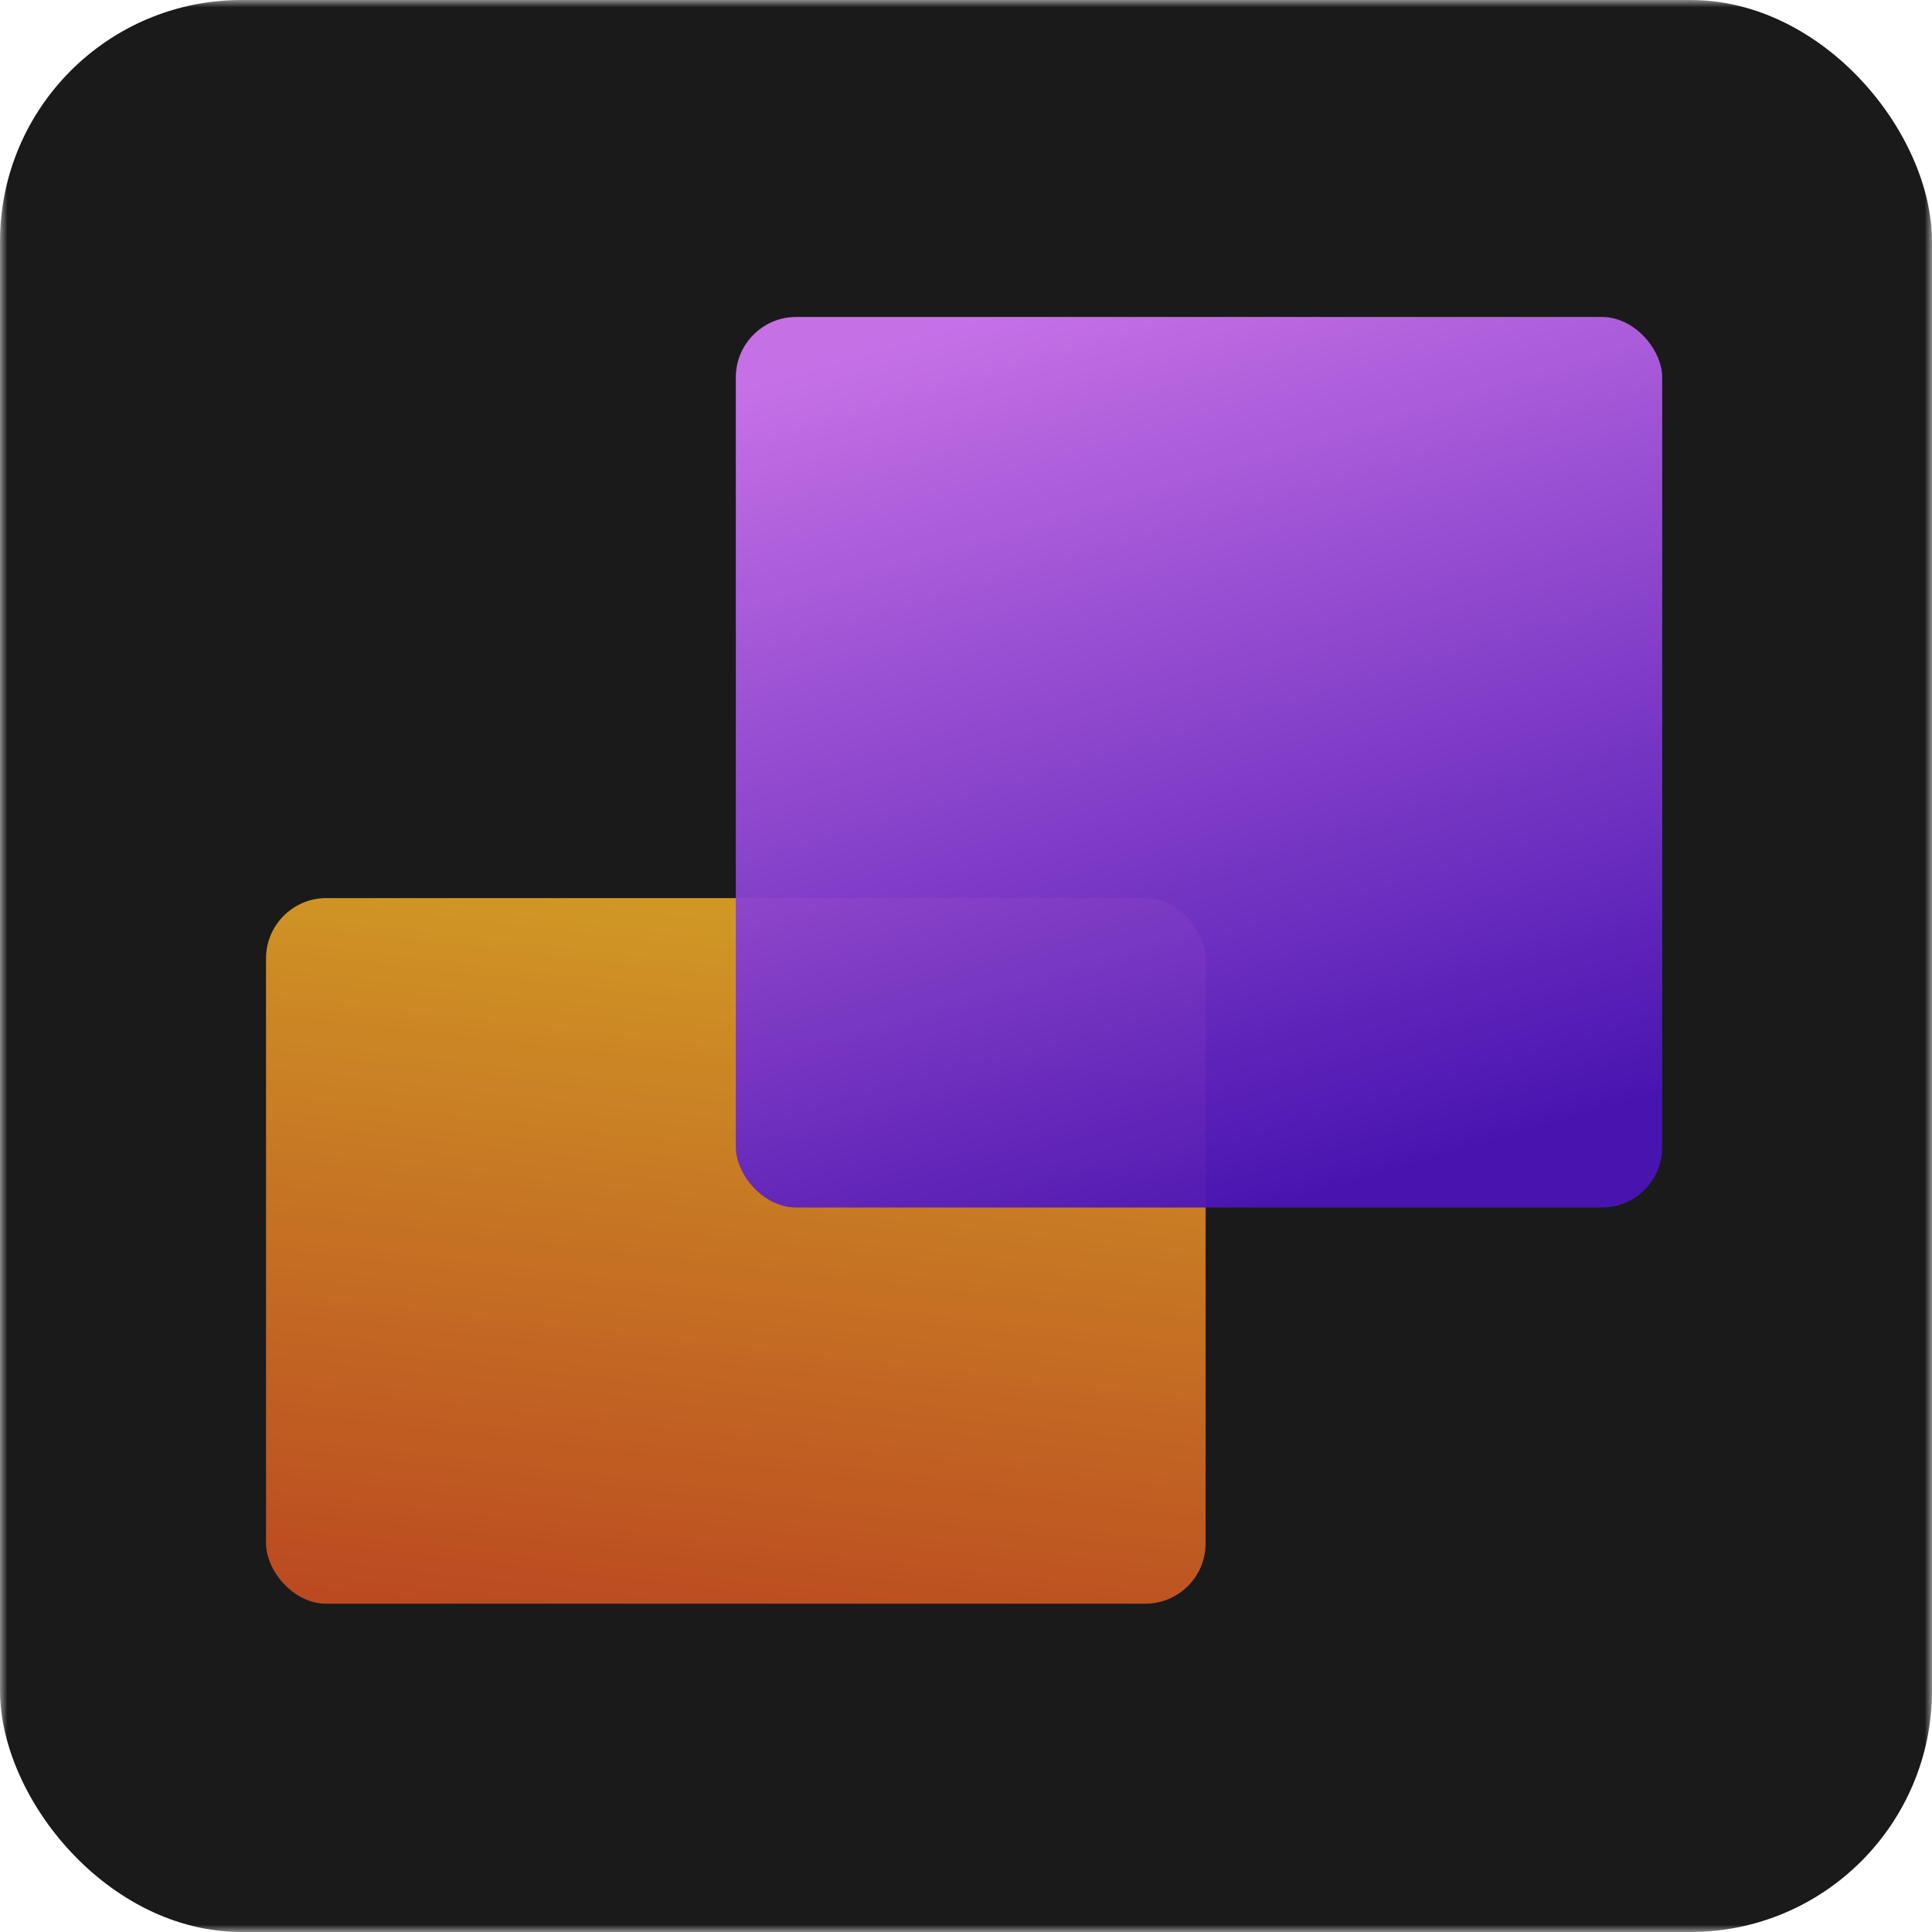
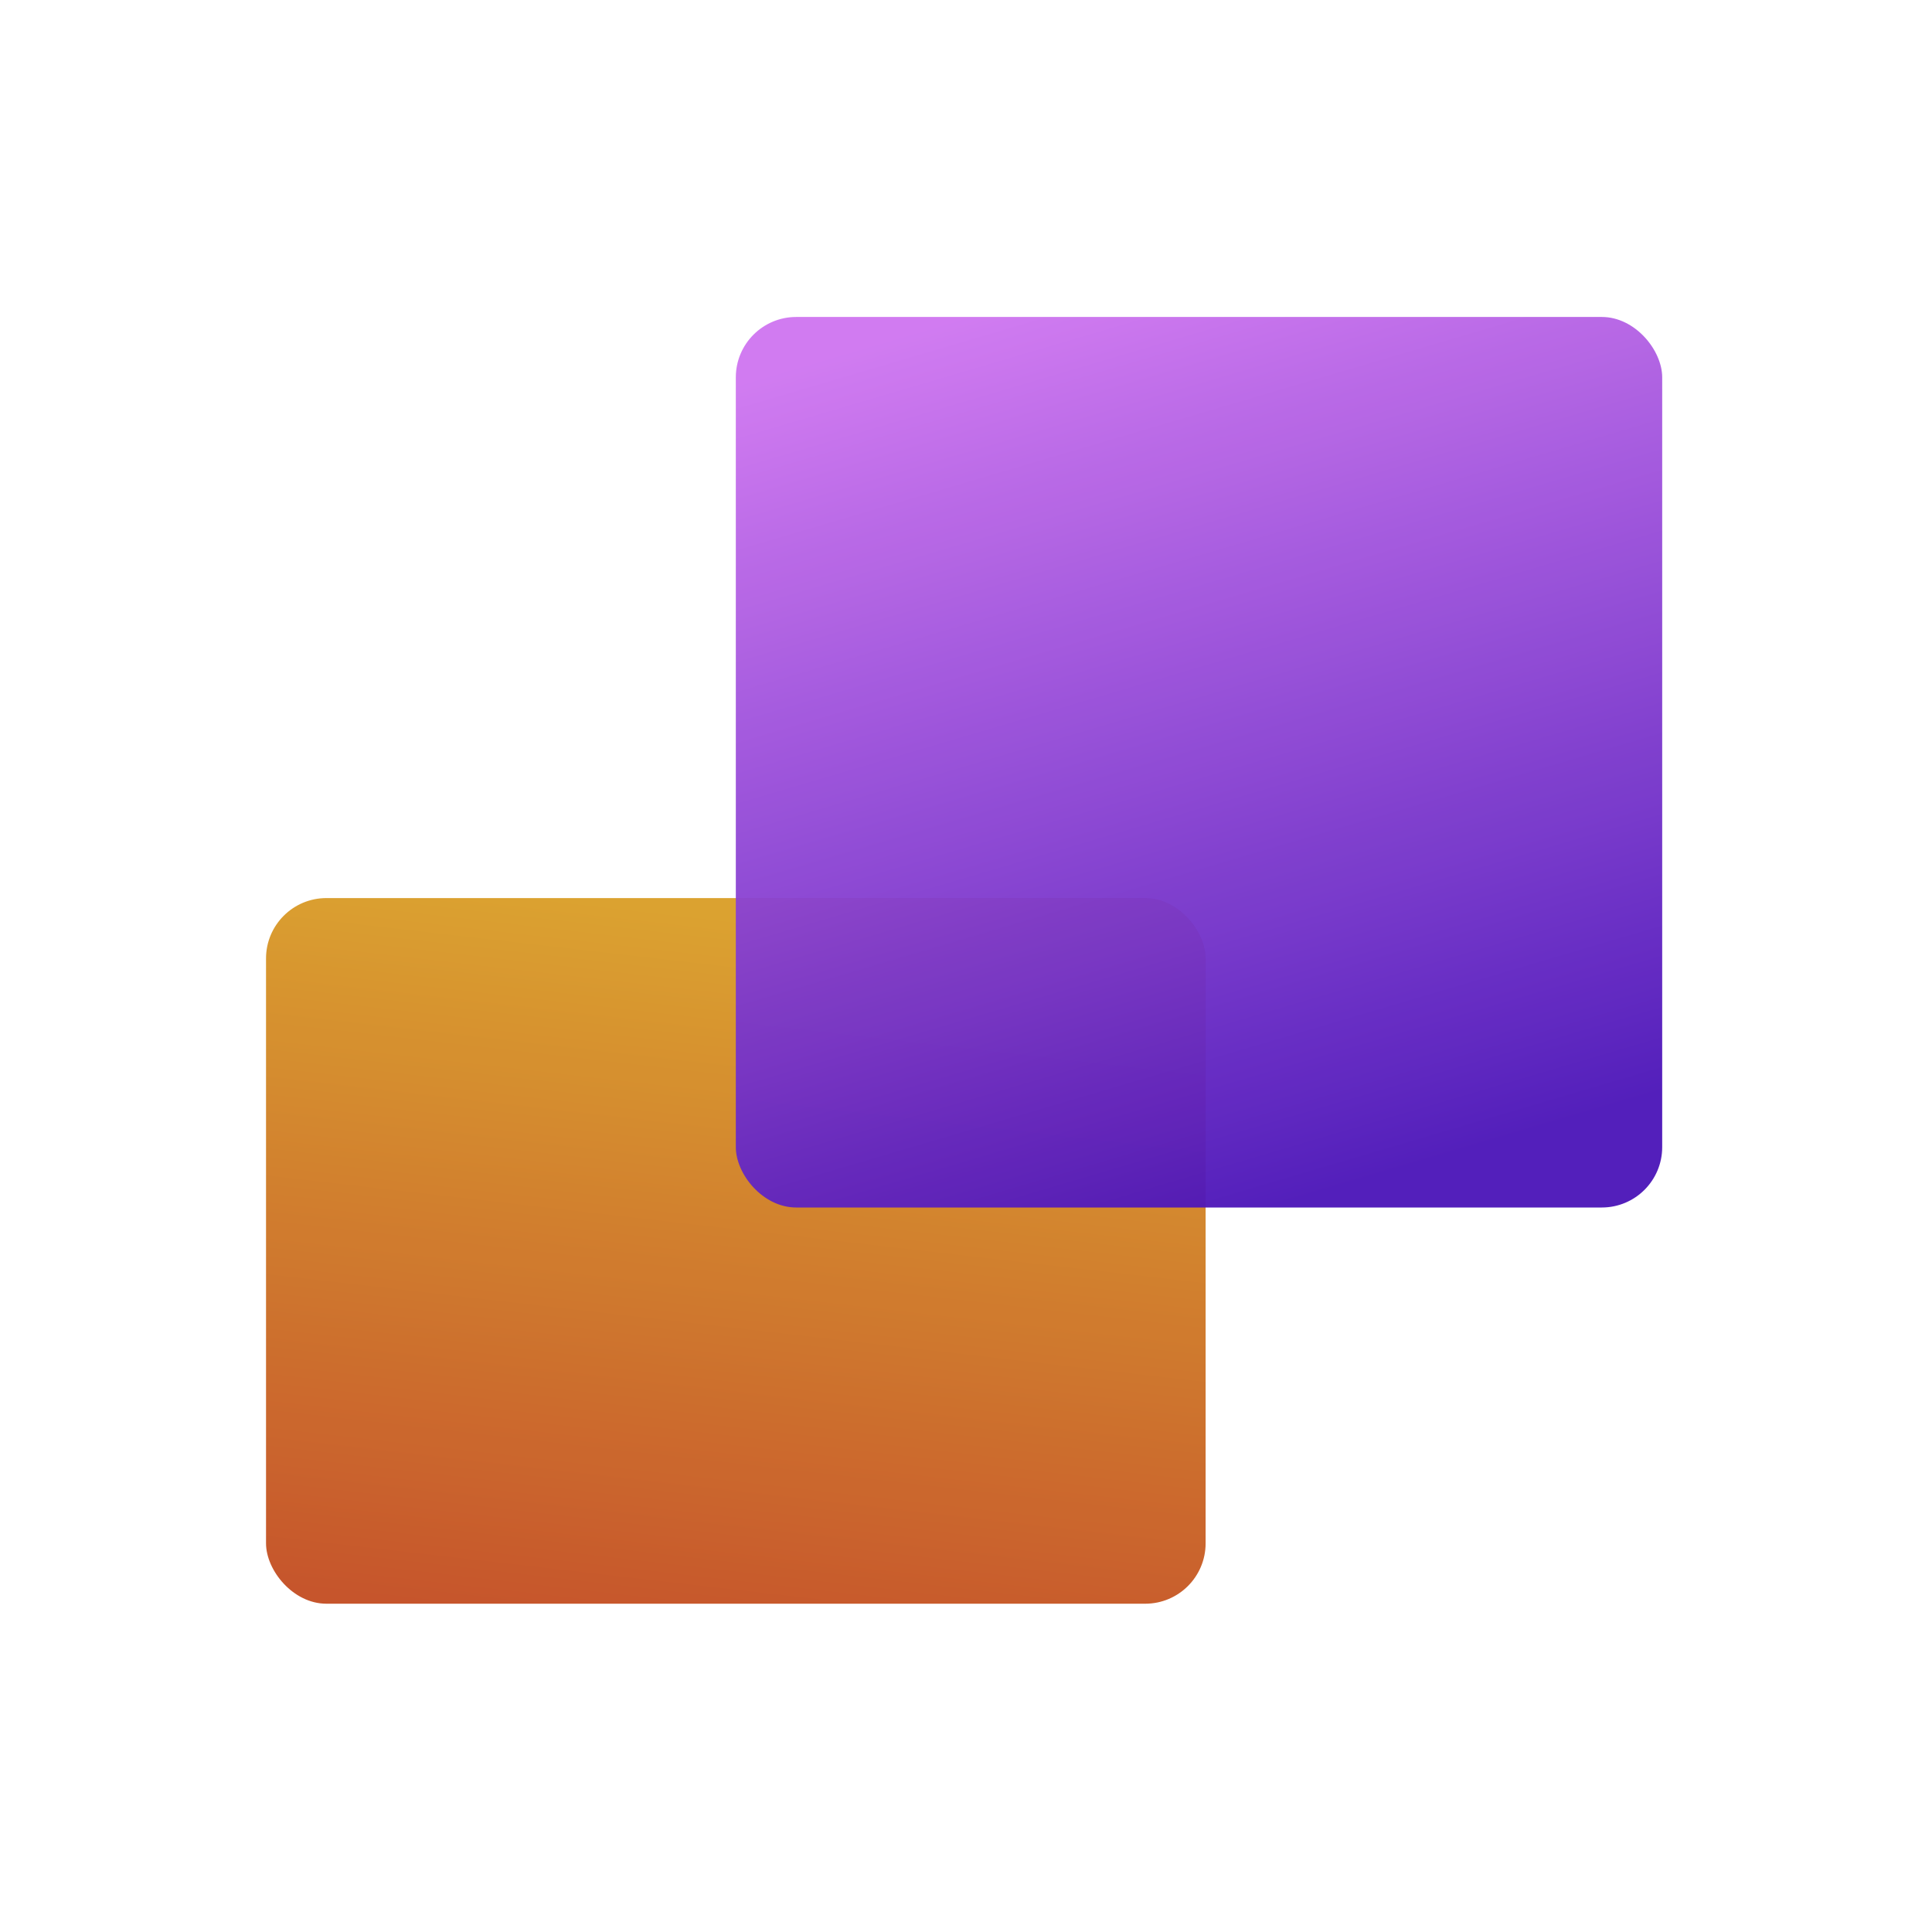
<svg xmlns="http://www.w3.org/2000/svg" width="128" height="128" viewBox="0 0 128 128" fill="none">
  <mask id="mask0_27_6" style="mask-type:alpha" maskUnits="userSpaceOnUse" x="0" y="0" width="128" height="128">
    <rect width="128" height="128" fill="#D9D9D9" />
  </mask>
  <g mask="url(#mask0_27_6)">
-     <rect width="128" height="128" rx="16" fill="#1A1A1A" />
    <g opacity="0.95" filter="url(#filter0_d_27_6)">
      <rect x="17.625" y="59.5" width="62.25" height="46.75" rx="4" fill="url(#paint0_linear_27_6)" />
    </g>
    <g opacity="0.95" filter="url(#filter1_d_27_6)">
      <rect x="48.75" y="21" width="61.375" height="59" rx="4" fill="url(#paint1_linear_27_6)" />
    </g>
  </g>
  <defs>
    <filter id="filter0_d_27_6" x="-1.375" y="40.5" width="100.25" height="84.75" filterUnits="userSpaceOnUse" color-interpolation-filters="sRGB">
      <feFlood flood-opacity="0" result="BackgroundImageFix" />
      <feColorMatrix in="SourceAlpha" type="matrix" values="0 0 0 0 0 0 0 0 0 0 0 0 0 0 0 0 0 0 127 0" result="hardAlpha" />
      <feMorphology radius="3" operator="dilate" in="SourceAlpha" result="effect1_dropShadow_27_6" />
      <feOffset />
      <feGaussianBlur stdDeviation="8" />
      <feComposite in2="hardAlpha" operator="out" />
      <feColorMatrix type="matrix" values="0 0 0 0 0.85 0 0 0 0 0.477 0 0 0 0 0.15 0 0 0 0.5 0" />
      <feBlend mode="normal" in2="BackgroundImageFix" result="effect1_dropShadow_27_6" />
      <feBlend mode="normal" in="SourceGraphic" in2="effect1_dropShadow_27_6" result="shape" />
    </filter>
    <filter id="filter1_d_27_6" x="29.75" y="2" width="99.375" height="97" filterUnits="userSpaceOnUse" color-interpolation-filters="sRGB">
      <feFlood flood-opacity="0" result="BackgroundImageFix" />
      <feColorMatrix in="SourceAlpha" type="matrix" values="0 0 0 0 0 0 0 0 0 0 0 0 0 0 0 0 0 0 127 0" result="hardAlpha" />
      <feMorphology radius="3" operator="dilate" in="SourceAlpha" result="effect1_dropShadow_27_6" />
      <feOffset />
      <feGaussianBlur stdDeviation="8" />
      <feComposite in2="hardAlpha" operator="out" />
      <feColorMatrix type="matrix" values="0 0 0 0 0.527 0 0 0 0 0.1 0 0 0 0 0.9 0 0 0 0.5 0" />
      <feBlend mode="normal" in2="BackgroundImageFix" result="effect1_dropShadow_27_6" />
      <feBlend mode="normal" in="SourceGraphic" in2="effect1_dropShadow_27_6" result="shape" />
    </filter>
    <linearGradient id="paint0_linear_27_6" x1="37.125" y1="59.5" x2="31.714" y2="106.633" gradientUnits="userSpaceOnUse">
      <stop stop-color="#D99D26" />
      <stop offset="1" stop-color="#C34D22" />
    </linearGradient>
    <linearGradient id="paint1_linear_27_6" x1="63.625" y1="21" x2="81.31" y2="80.905" gradientUnits="userSpaceOnUse">
      <stop stop-color="#CF75F0" />
      <stop offset="1" stop-color="#4B14B8" />
    </linearGradient>
  </defs>
</svg>